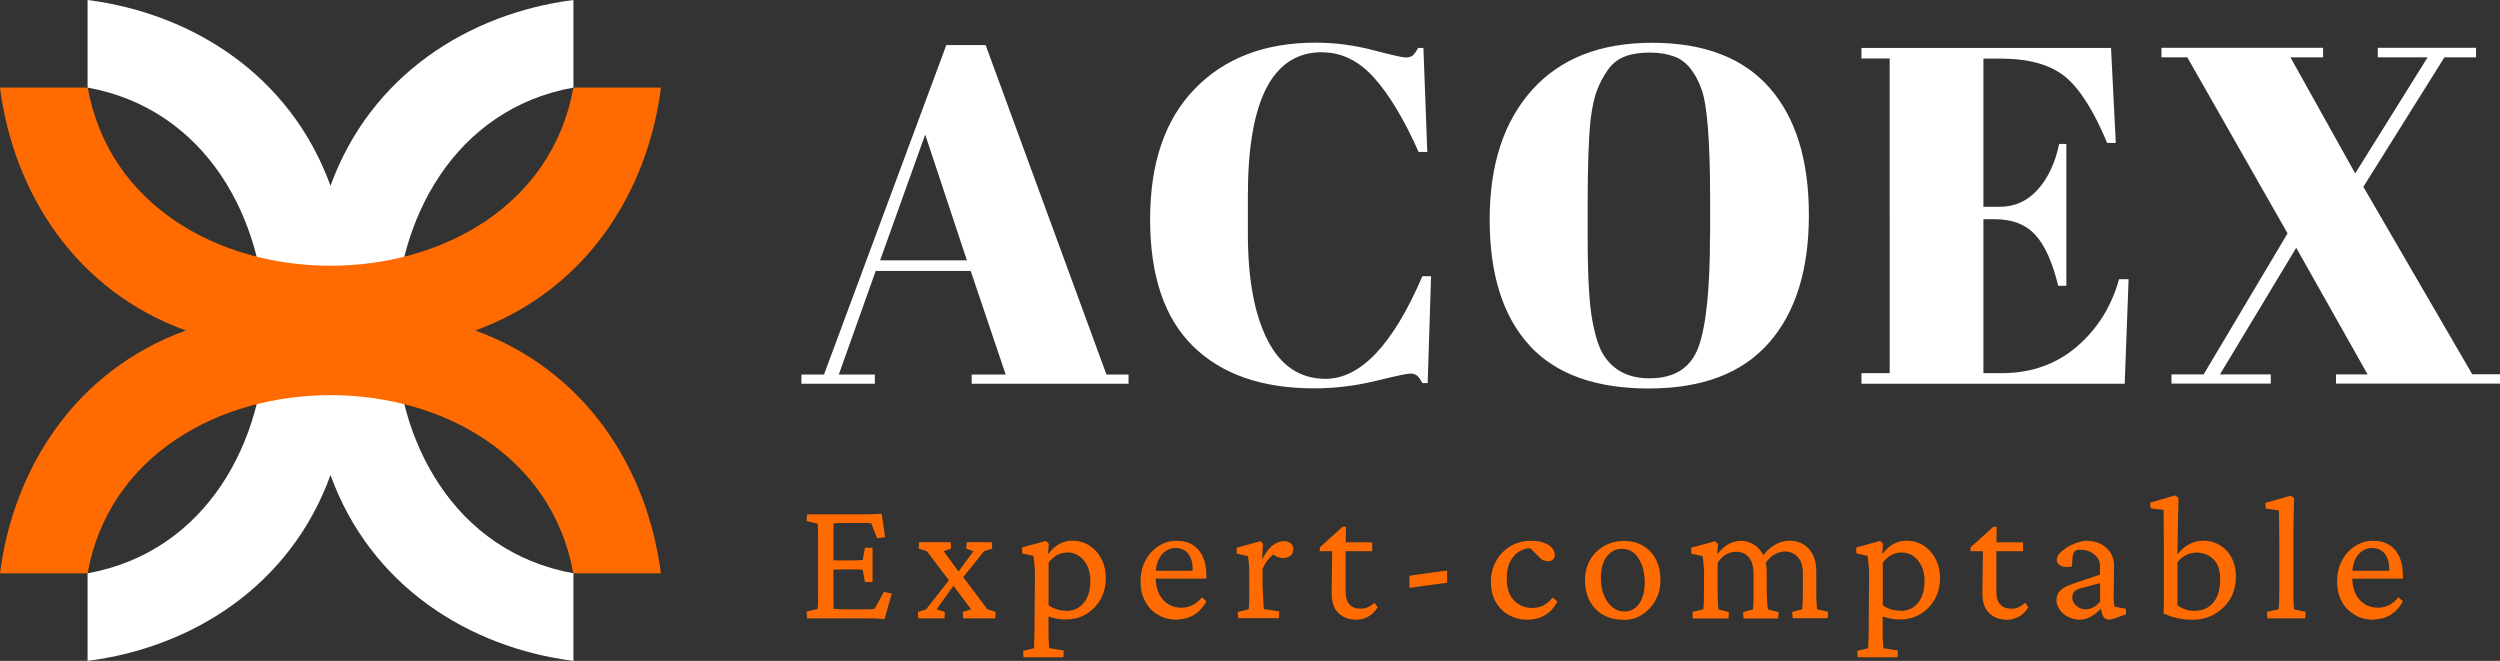
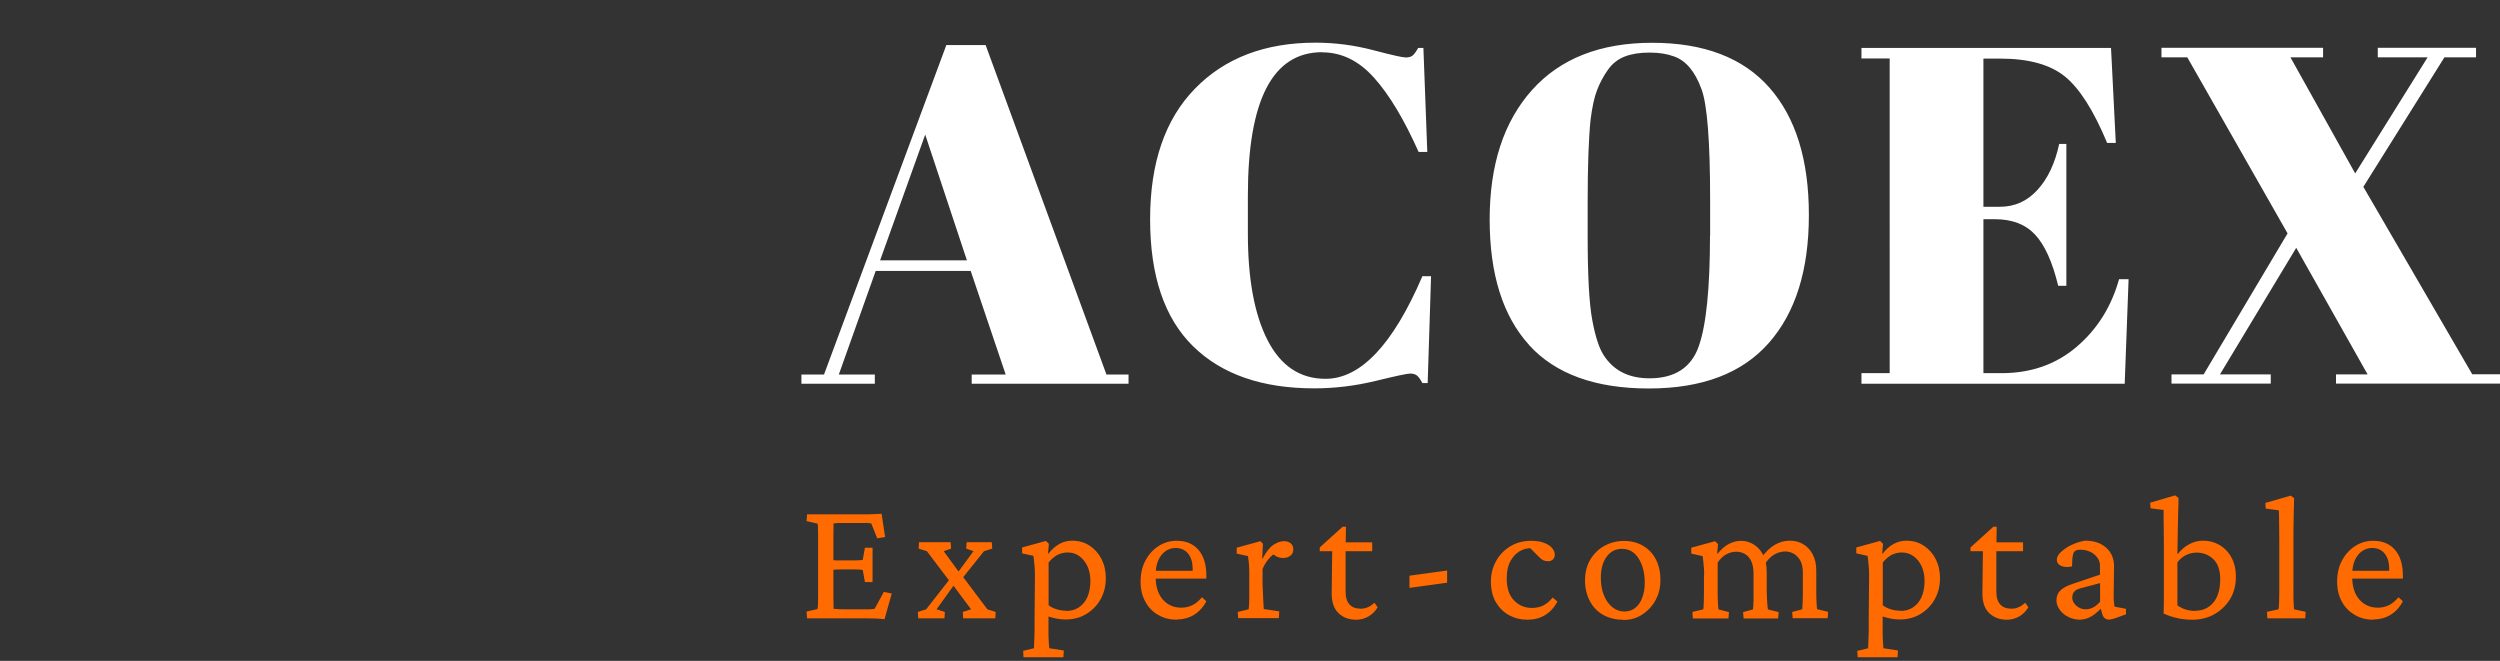
<svg xmlns="http://www.w3.org/2000/svg" id="Calque_1" data-name="Calque 1" viewBox="0 0 199.24 52.67">
  <rect x="0" y="0" width="199.24" height="52.67" fill="#333333" stroke="none" />
  <defs>
    <style>
      .cls-1, .cls-2 {
        fill-rule: evenodd;
      }

      .cls-1, .cls-3 {
        fill: #ff6b00;
      }

      .cls-2, .cls-4 {
        fill: #fff;
      }
    </style>
  </defs>
-   <path class="cls-2" d="M45.7,6.98V0c-8.36,1.07-16.17,6-19.36,14.81C23.15,6,15.34,1.07,6.98,0v6.98c18.93,3.43,18.93,35.29,0,38.71v6.98c8.36-1.07,16.17-6,19.36-14.81,3.19,8.81,10.99,13.74,19.36,14.81v-6.98c-18.93-3.42-18.93-35.29,0-38.71Z" />
-   <path class="cls-1" d="M37.87,26.34c8.81-3.19,13.74-10.99,14.81-19.36h-6.98c-3.43,18.93-35.29,18.93-38.71,0H0c1.07,8.36,6,16.17,14.81,19.36C6,29.53,1.07,37.33,0,45.69h6.98c3.43-18.93,35.29-18.93,38.71,0h6.98c-1.07-8.36-6-16.16-14.81-19.36Z" />
  <path class="cls-4" d="M80.15,29.85l-2.79-8.26h-7.57l-2.94,8.26h2.87v.73h-5.85v-.73h1.8l9.75-26.26h3.13l9.63,26.26h1.76v.73h-12.5v-.73h2.71M73.73,10.74l-3.59,10.01h6.92l-3.32-10.01M105.37,4.16c-3.95,0-5.92,3.81-5.92,11.43v3.02c0,3.62.52,6.45,1.57,8.5s2.59,3.08,4.62,3.08c2.8,0,5.38-2.73,7.72-8.18h.69l-.27,8.52h-.42c-.15-.28-.29-.48-.42-.59-.13-.11-.31-.17-.55-.17s-1.17.2-2.77.59c-1.61.39-3.24.59-4.89.59-4.15,0-7.37-1.12-9.65-3.36-2.28-2.24-3.42-5.61-3.42-10.11s1.19-7.97,3.57-10.41c2.38-2.45,5.59-3.67,9.61-3.67,1.55,0,3.08.2,4.57.59,1.49.39,2.36.59,2.62.59s.45-.06.57-.17.27-.31.42-.59h.42l.31,8.29h-.69c-1.15-2.57-2.32-4.54-3.54-5.9-1.21-1.36-2.59-2.04-4.15-2.04M136.29,18.76v-2.83c0-4.66-.23-7.61-.69-8.83-.51-1.4-1.24-2.27-2.18-2.6-.54-.2-1.18-.31-1.95-.31s-1.42.1-1.97.31-1,.56-1.36,1.07c-.36.51-.64,1.04-.86,1.61-.22.56-.39,1.35-.52,2.37-.15,1.48-.23,3.66-.23,6.54v2.75c0,3.11.12,5.32.36,6.63.24,1.31.54,2.25.9,2.81.79,1.25,2.01,1.87,3.67,1.87,2.01,0,3.32-.85,3.92-2.54.6-1.69.9-4.64.9-8.85M121.87,27.5c-2.1-2.31-3.15-5.64-3.15-10.01s1.13-7.81,3.38-10.32c2.25-2.51,5.45-3.76,9.57-3.76s7.24,1.19,9.34,3.57c2.1,2.38,3.15,5.76,3.15,10.15s-1.06,7.78-3.19,10.2c-2.13,2.42-5.32,3.63-9.57,3.63s-7.43-1.15-9.54-3.46M148.37,3.82h19.87l.38,7.57h-.69c-1.07-2.57-2.19-4.34-3.36-5.29s-2.89-1.43-5.16-1.43h-1.34v11.81h1.3c1.2,0,2.2-.45,3.02-1.36.82-.9,1.39-2.12,1.72-3.65h.57v11.31h-.65c-.46-1.91-1.08-3.27-1.85-4.09s-1.84-1.22-3.19-1.22h-.92v12.27h1.45c2.34,0,4.34-.7,5.98-2.1,1.64-1.4,2.77-3.2,3.38-5.39h.76l-.31,8.33h-20.98v-.84h2.25V4.66h-2.25v-.84M199.24,30.57h-13.07v-.73h2.52l-5.69-10.09-6.08,10.09h4.05v.73h-7.91v-.73h2.56l6.69-11.24-7.99-14.03h-2.06v-.76h12.88v.76h-2.6l5.16,9.25,5.77-9.25h-3.97v-.76h7.83v.76h-2.52l-6.46,10.32,8.68,14.94h2.22v.73" />
  <path class="cls-3" d="M70.49,49.35c-.27-.03-.51-.05-.73-.06-.21,0-.41-.01-.6-.01h-4.84l-.04-.54.87-.2s.03-.16.04-.32c0-.17,0-.4.01-.69,0-.29,0-.64,0-1.06v-2.65c0-.42,0-.78,0-1.08,0-.3,0-.53-.01-.7,0-.17-.02-.27-.04-.31l-.87-.2.04-.54h4.53c.13,0,.27,0,.42,0s.3-.01.47-.02c.17,0,.34-.02.52-.03l.28,1.86-.63.1-.47-1.18c-.08-.02-.16-.03-.25-.04s-.19,0-.3,0h-1.59c-.18,0-.34,0-.47,0s-.27.02-.4.04c0,.04,0,.14,0,.32s0,.37-.01.6c0,.23,0,.45,0,.68v3.81c0,.19,0,.38,0,.57,0,.19,0,.36.01.51s0,.25,0,.31c.13,0,.27.02.42.03s.31.01.49.01h1.37c.21,0,.38,0,.51,0,.13,0,.24-.01.31-.02.08,0,.14-.02.18-.03l.73-1.34.63.13-.58,2.06M68.93,46.39l-.17-.96s-.13-.03-.24-.04-.25-.01-.41-.01h-1.07c-.12,0-.25,0-.39.01-.14,0-.29.02-.45.03v-.78c.16,0,.31.02.45.02.14,0,.27,0,.39,0h1.07c.16,0,.3,0,.41-.01s.19-.02.24-.03l.17-.97h.61v2.74h-.61M79.34,49.28h-2.58l-.03-.51.66-.21-1.4-1.88-.37-.44-1.75-2.31-.66-.21.03-.51h2.52l.04.51-.59.21,1.18,1.61.37.45,1.93,2.57.66.21-.03.51M77.59,43.93l-.59-.21.04-.51h2l.04.51-.66.21-1.65,2.06-.78.69-1.35,1.88.66.21-.03.51h-2.09l-.03-.51.66-.21,1.81-2.31.78-.71,1.18-1.61M81.57,52.38l-.03-.51.87-.21s0-.13,0-.25c0-.12.01-.27.02-.46,0-.19.02-.41.02-.68,0-.26,0-.57,0-.92l.03-3.48c0-.28-.01-.57-.04-.86s-.05-.53-.08-.71l-.9-.2v-.47l1.89-.52.24.23-.07.78h.04c.26-.34.55-.59.87-.77s.66-.26,1.02-.26c.52,0,.98.13,1.38.39.4.26.71.61.95,1.06.23.45.35.96.35,1.54,0,.62-.14,1.18-.42,1.68-.28.5-.67.89-1.15,1.18-.48.29-1.03.43-1.64.43-.23,0-.46-.02-.71-.07-.24-.05-.46-.1-.65-.17v1.06c0,.36,0,.66.02.91.01.25.03.43.04.56l1.16.18-.03.54h-3.19M84.97,48.69c.38,0,.71-.09.99-.27s.51-.44.68-.79c.16-.35.25-.77.26-1.27,0-.45-.06-.85-.22-1.2-.16-.35-.37-.62-.65-.83s-.59-.3-.95-.3c-.29,0-.56.07-.82.2-.25.14-.48.34-.69.6v3.41c.19.14.4.25.65.32.24.08.49.11.75.11M93.8,49.39c-.55,0-1.04-.12-1.47-.37-.44-.24-.79-.59-1.04-1.05-.26-.46-.39-.99-.39-1.61,0-.67.14-1.25.41-1.73.27-.49.63-.87,1.07-1.14s.92-.4,1.42-.39c.73,0,1.31.25,1.72.73.41.48.62,1.16.62,2.03v.25h-4.33v-.62h3.4l-.16.18v-.3c0-.55-.12-.96-.37-1.26-.24-.29-.58-.44-1-.44-.26,0-.52.08-.76.23-.24.16-.44.39-.59.71-.15.32-.23.71-.23,1.19v.17c0,.77.19,1.37.57,1.81.38.43.87.65,1.47.65.33,0,.63-.07.89-.2s.52-.34.76-.63l.35.32c-.26.49-.6.85-1,1.09-.4.24-.86.36-1.35.36M98.68,49.28l-.04-.51.87-.21s.02-.13.03-.25c0-.12.02-.29.02-.49,0-.21,0-.46,0-.76v-1.1c.01-.31,0-.62-.02-.92-.02-.3-.05-.54-.08-.72l-.9-.2v-.47l1.89-.52.2.2-.06,1.18h.04c.28-.53.57-.9.86-1.09.29-.19.56-.29.82-.29.22,0,.4.05.54.16s.22.27.22.49c0,.23-.08.4-.23.51-.16.12-.35.18-.59.18-.17,0-.33-.04-.49-.11-.16-.08-.3-.18-.44-.31l.25.08c-.18.11-.35.27-.51.47-.16.2-.31.45-.44.75v1.31c.02.24.03.48.04.73,0,.25.02.48.03.68s.02.36.03.47l1.23.18-.03.54h-3.26M109.79,48.4c-.18.31-.42.55-.73.73s-.63.26-.97.26c-.57,0-1.04-.17-1.41-.52-.37-.35-.55-.87-.55-1.57l.04-3.37h-.99v-.3l1.82-1.65h.27l-.03,1.62v3.47c-.01.49.09.85.3,1.09.21.24.51.35.9.35.22,0,.42-.04.6-.13.18-.08.35-.2.5-.34l.25.35M106.72,43.93v-.71h2.64v.71h-2.64M112.33,46.85v-.97l3-.41v.97l-3,.41M121.72,49.39c-.53,0-1.01-.12-1.45-.36-.44-.24-.79-.59-1.06-1.04-.26-.46-.39-1-.39-1.63s.14-1.16.42-1.66.66-.88,1.14-1.17,1.03-.43,1.63-.43c.41,0,.76.05,1.04.16.28.1.5.24.64.41.15.17.22.35.22.54,0,.15-.05.28-.14.37s-.23.15-.39.15c-.15,0-.28-.03-.39-.08s-.25-.17-.41-.34l-.72-.72.51.14c-.38-.08-.74-.05-1.09.11-.35.16-.63.42-.86.8-.23.38-.34.87-.34,1.47,0,.75.19,1.33.57,1.73.38.4.86.61,1.43.61.36,0,.67-.07.92-.2.26-.13.51-.34.74-.63l.38.32c-.26.49-.6.85-1,1.09-.4.24-.87.36-1.4.36M129.36,49.39c-.61,0-1.14-.13-1.6-.39-.46-.26-.81-.63-1.06-1.11-.25-.47-.38-1.02-.38-1.63s.14-1.19.42-1.66c.28-.47.66-.84,1.13-1.1.47-.26.99-.39,1.55-.39.58,0,1.09.13,1.53.39.44.26.78.62,1.02,1.09s.36,1.01.36,1.63-.13,1.13-.39,1.61-.62.86-1.06,1.15c-.45.29-.95.43-1.5.43M129.5,48.73c.32,0,.6-.1.83-.29.24-.19.42-.46.55-.8.13-.34.2-.74.2-1.18,0-.81-.17-1.46-.5-1.97s-.77-.75-1.32-.75c-.51,0-.91.21-1.22.63-.31.42-.46.98-.46,1.68,0,.53.08.99.25,1.4.16.4.39.72.68.95.29.23.62.34.99.34M134.91,49.28l-.03-.51.87-.21c0-.07.02-.15.02-.25,0-.1.01-.25.02-.45,0-.2.01-.47.01-.8v-1.1c.02-.2.02-.4,0-.61-.01-.21-.03-.4-.05-.59-.02-.18-.04-.33-.06-.44l-.9-.2v-.47l1.89-.52.24.23-.07.76h.04c.29-.35.59-.62.91-.78.32-.16.64-.24.97-.24.33,0,.65.09.96.27.31.18.57.45.77.82.2.37.3.84.3,1.41v1.5c.01.34.02.64.04.91.01.27.04.45.06.56l.85.21-.04.51h-2.75l-.04-.51.78-.21c0-.08.02-.17.03-.28,0-.11.02-.26.02-.43,0-.17,0-.39,0-.66v-1.55c-.01-.4-.08-.73-.2-.97-.13-.24-.29-.42-.5-.54-.21-.11-.43-.17-.66-.17-.29,0-.56.07-.82.21-.25.14-.48.36-.68.66v2.12c0,.43,0,.78.02,1.05.01.27.03.45.05.56l.83.21-.04.51h-2.85M142.87,49.28l-.04-.51.8-.21c0-.08.02-.17.02-.28s.01-.26.02-.43.01-.39.01-.66v-1.54c0-.41-.07-.74-.21-.99-.14-.24-.32-.42-.53-.54-.21-.11-.43-.17-.64-.17-.32,0-.62.08-.89.24-.27.16-.52.4-.73.73l-.27-.52c.33-.45.68-.78,1.05-.99s.76-.32,1.18-.32c.39,0,.75.09,1.07.28s.57.46.76.82c.19.36.28.79.28,1.3v1.59c0,.34,0,.64.02.91.01.27.03.45.05.56l.87.21-.03.51h-2.81M148.05,52.38l-.03-.51.87-.21s0-.13,0-.25c0-.12.01-.27.02-.46s.02-.41.02-.68,0-.57,0-.92l.03-3.48c0-.28-.01-.57-.04-.86s-.05-.53-.08-.71l-.9-.2v-.47l1.89-.52.24.23-.07.78h.04c.26-.34.55-.59.87-.77.32-.17.66-.26,1.02-.26.52,0,.98.13,1.38.39.4.26.71.61.95,1.06.23.45.35.96.35,1.54,0,.62-.14,1.18-.42,1.68-.28.5-.67.89-1.15,1.18-.48.29-1.03.43-1.64.43-.23,0-.46-.02-.71-.07-.24-.05-.46-.1-.65-.17v1.06c0,.36,0,.66.02.91.01.25.03.43.04.56l1.16.18-.03.54h-3.19M151.45,48.69c.38,0,.71-.09.99-.27s.51-.44.68-.79c.16-.35.25-.77.26-1.27,0-.45-.06-.85-.22-1.2s-.37-.62-.65-.83c-.28-.2-.59-.3-.95-.3-.29,0-.56.07-.82.2-.25.14-.48.34-.69.6v3.41c.19.14.4.25.65.32.24.08.49.11.75.11M161.65,48.4c-.18.31-.42.55-.73.73-.31.17-.63.26-.97.26-.57,0-1.04-.17-1.41-.52s-.55-.87-.55-1.57l.04-3.37h-.99v-.3l1.82-1.65h.27l-.03,1.62v3.47c-.01.49.09.85.3,1.09.21.24.51.35.9.35.22,0,.42-.04.6-.13.18-.08.35-.2.5-.34l.25.35M158.59,43.93v-.71h2.64v.71h-2.64M165.82,49.39c-.38,0-.71-.08-1-.23-.29-.15-.52-.34-.68-.58-.16-.24-.25-.48-.25-.73,0-.32.1-.58.31-.79.21-.21.55-.39,1.02-.54l2.14-.72v-.72c0-.24-.07-.45-.21-.64-.14-.19-.33-.35-.56-.46-.24-.11-.5-.17-.79-.17-.24,0-.39.05-.48.15s-.14.29-.16.59l-.03.59c-.34.08-.63.06-.86-.04s-.35-.26-.35-.49c0-.16.07-.32.2-.48.14-.16.32-.31.54-.46s.47-.27.73-.37.52-.17.78-.21c.7,0,1.25.18,1.67.55.42.37.63.85.64,1.44l-.03,2.37c0,.18,0,.35.02.52.01.17.04.3.06.38l.9.17v.44l-.69.25c-.13.05-.25.09-.37.12s-.21.05-.28.05c-.29,0-.48-.16-.56-.49l-.16-.55h.21c-.31.35-.61.61-.9.78s-.58.26-.88.26M166.21,48.56c.22,0,.42-.05.61-.15.19-.1.37-.25.55-.46v-1.48l-1.58.42c-.23.06-.39.15-.49.27-.1.12-.15.28-.15.47,0,.24.11.45.32.64.21.19.46.29.74.29M172.43,48.9c0-.33.02-.62.02-.86,0-.24,0-.48,0-.71,0-.23,0-.48,0-.74v-2.43c0-.32,0-.67,0-1.04,0-.37,0-.73-.01-1.07,0-.34,0-.64-.01-.9,0-.25,0-.42,0-.51l-1.04-.13-.03-.45,1.99-.58.27.2c0,.39-.02.79-.03,1.18,0,.39-.02.85-.03,1.37,0,.52-.02,1.16-.03,1.92h.04c.23-.31.51-.56.87-.76.35-.2.73-.3,1.14-.3.47,0,.9.11,1.3.34.39.23.71.55.95.99.24.43.36.95.36,1.57,0,.67-.16,1.26-.47,1.77-.32.51-.74.91-1.26,1.2s-1.11.43-1.75.43c-.4,0-.8-.04-1.2-.13s-.75-.21-1.06-.36M175,48.67c.55,0,1.01-.21,1.38-.63.36-.42.55-1.02.56-1.79.02-.75-.16-1.31-.53-1.67s-.82-.54-1.35-.54c-.28,0-.56.06-.83.19-.27.13-.5.32-.7.59v3.43c.19.13.4.24.64.32.24.08.51.12.83.12M180.7,49.28l-.03-.52.92-.2c.02-.09.03-.25.04-.47,0-.22.02-.5.02-.86,0-.36,0-.79,0-1.31v-1.76c0-.36,0-.72,0-1.1s0-.73-.01-1.06c0-.33,0-.62-.01-.86s-.01-.4-.02-.47l-1.04-.14-.03-.45,2.02-.58.27.2c0,.39-.02.79-.03,1.18,0,.39-.02.83-.02,1.31,0,.48,0,1.06,0,1.73v2.27c-.01.55,0,1.06,0,1.5.01.45.03.74.05.87l.92.2-.03.52h-3M189.16,49.39c-.55,0-1.04-.12-1.47-.37s-.79-.59-1.04-1.05c-.26-.46-.39-.99-.39-1.61,0-.67.14-1.25.41-1.73.27-.49.63-.87,1.07-1.14s.92-.4,1.42-.39c.73,0,1.31.25,1.72.73.41.48.62,1.16.62,2.03v.25h-4.33v-.62h3.4l-.16.18v-.3c0-.55-.12-.96-.37-1.26-.24-.29-.58-.44-1-.44-.26,0-.52.08-.76.23-.24.16-.44.39-.59.71s-.23.71-.23,1.19v.17c0,.77.19,1.37.57,1.81.38.43.87.65,1.47.65.33,0,.63-.07.89-.2s.52-.34.76-.63l.35.32c-.26.49-.6.85-1,1.09-.4.24-.86.36-1.35.36" />
</svg>